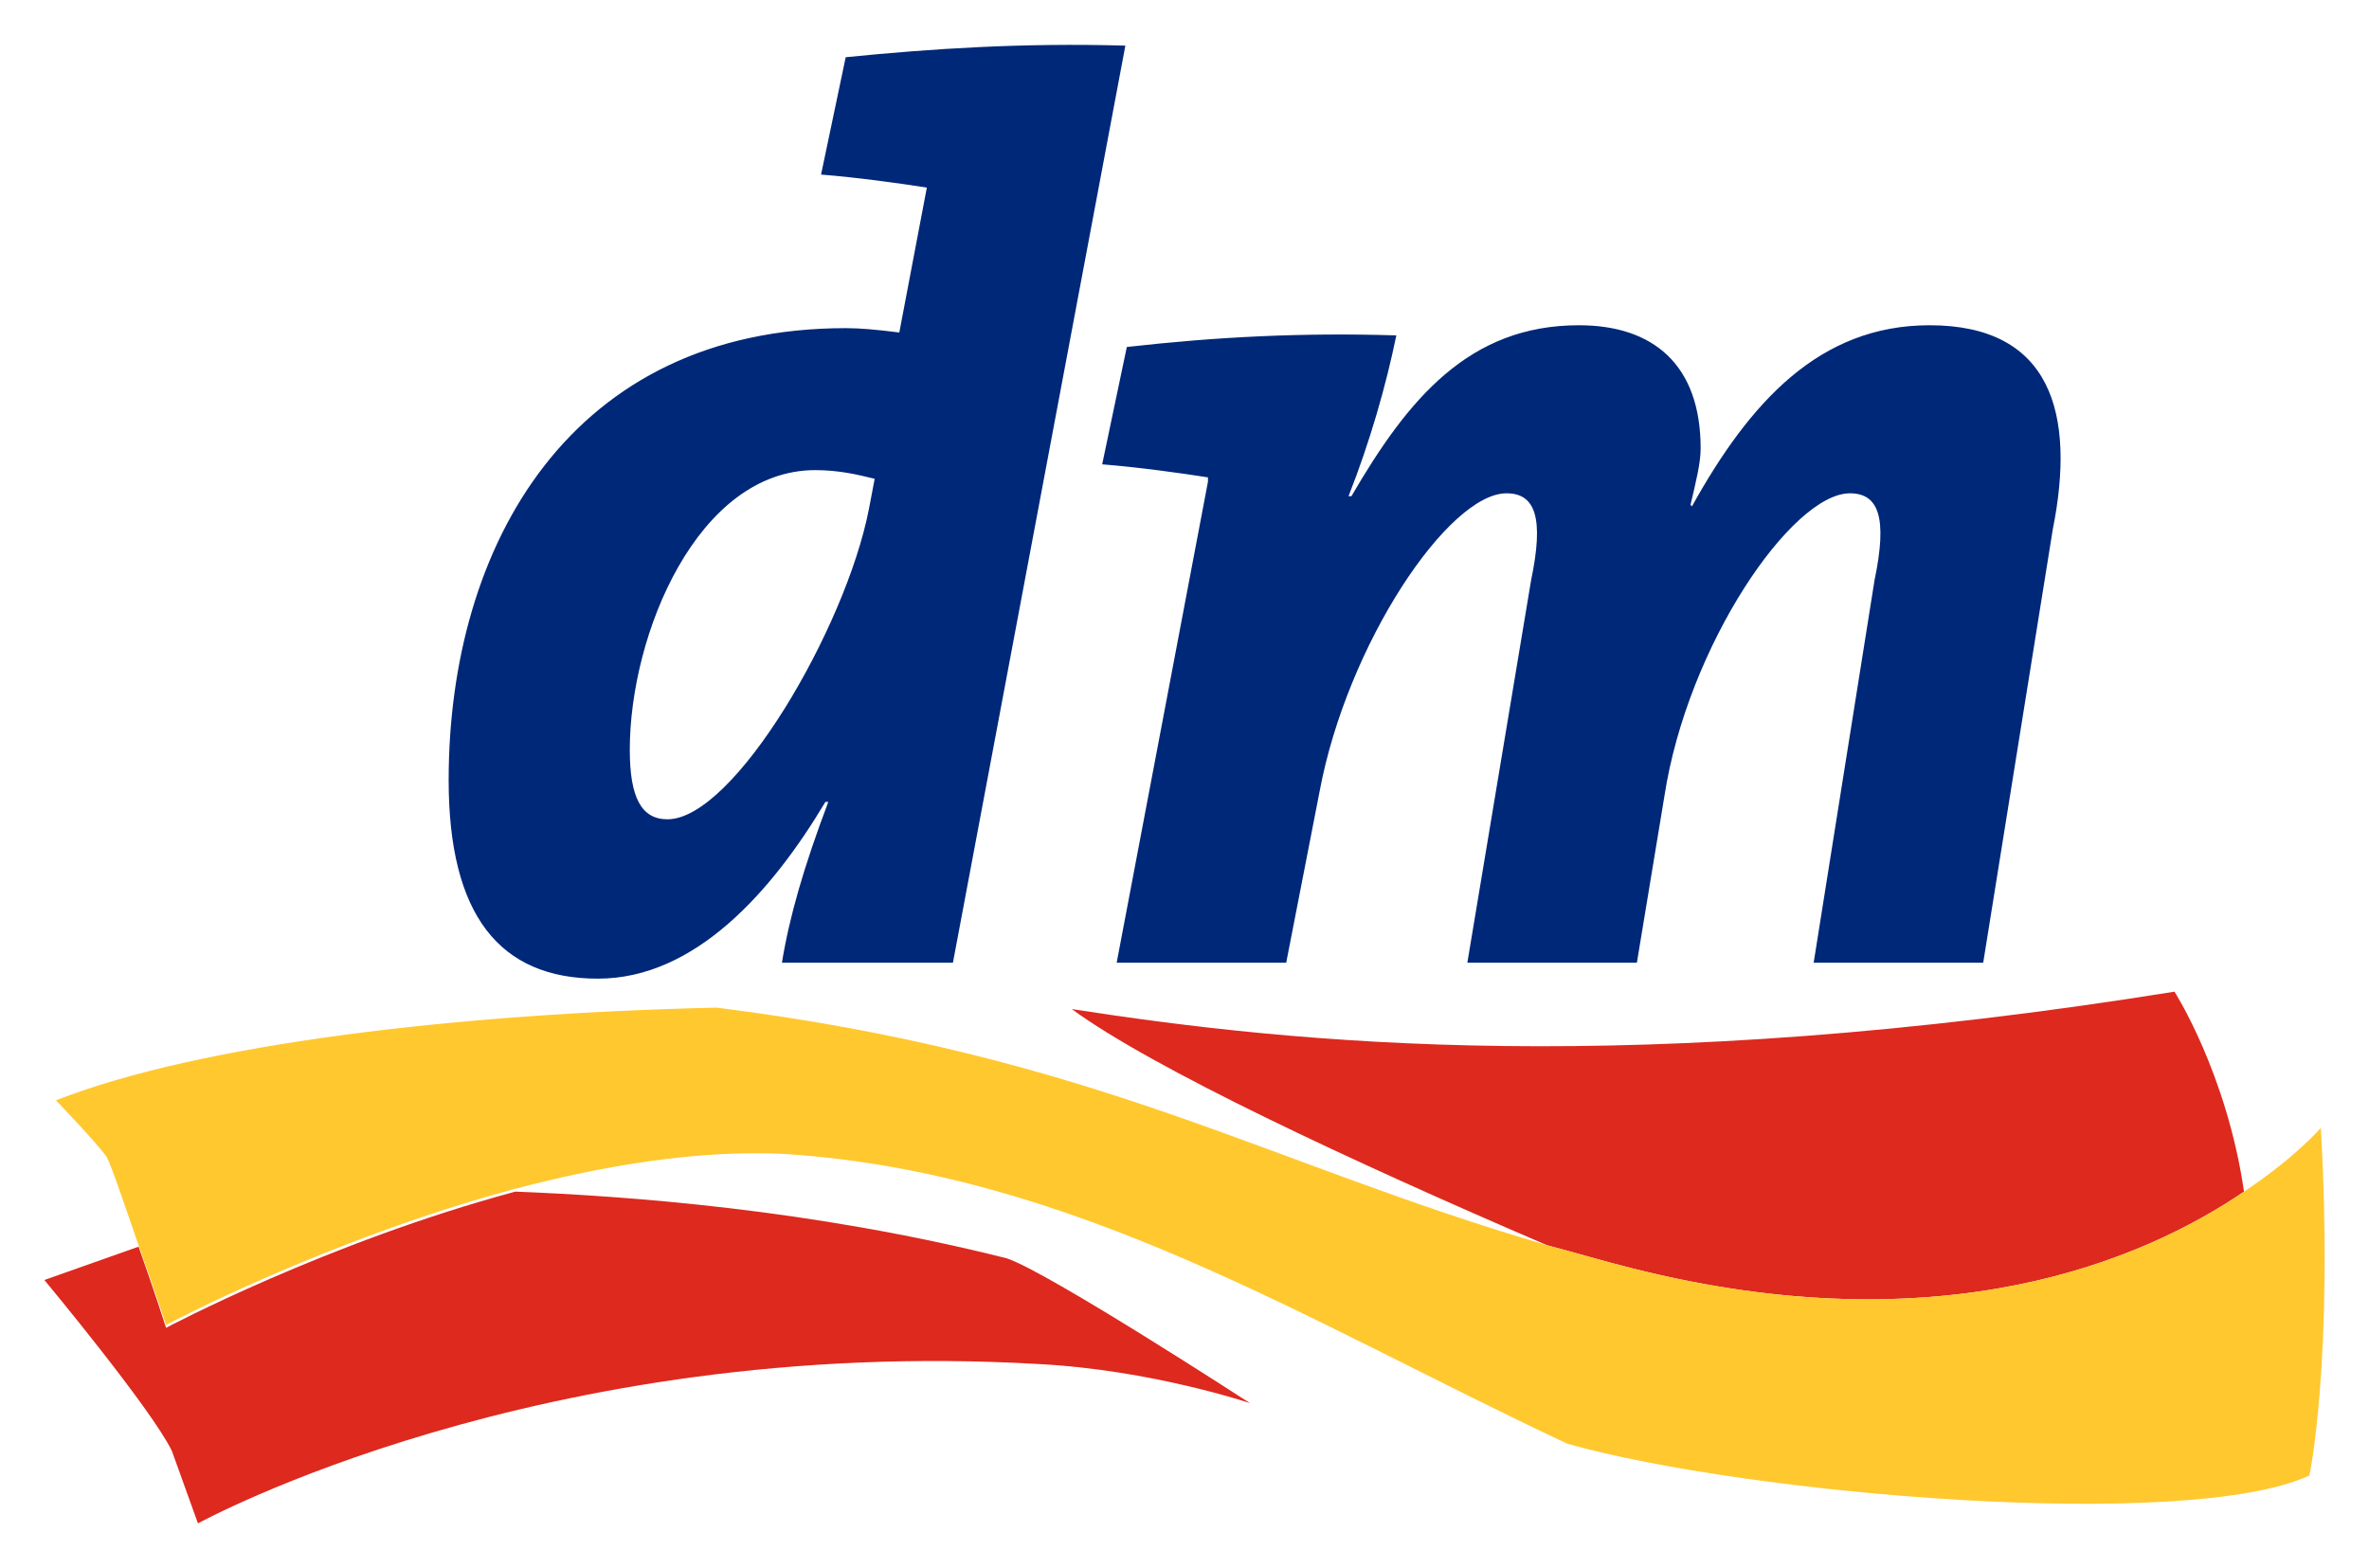
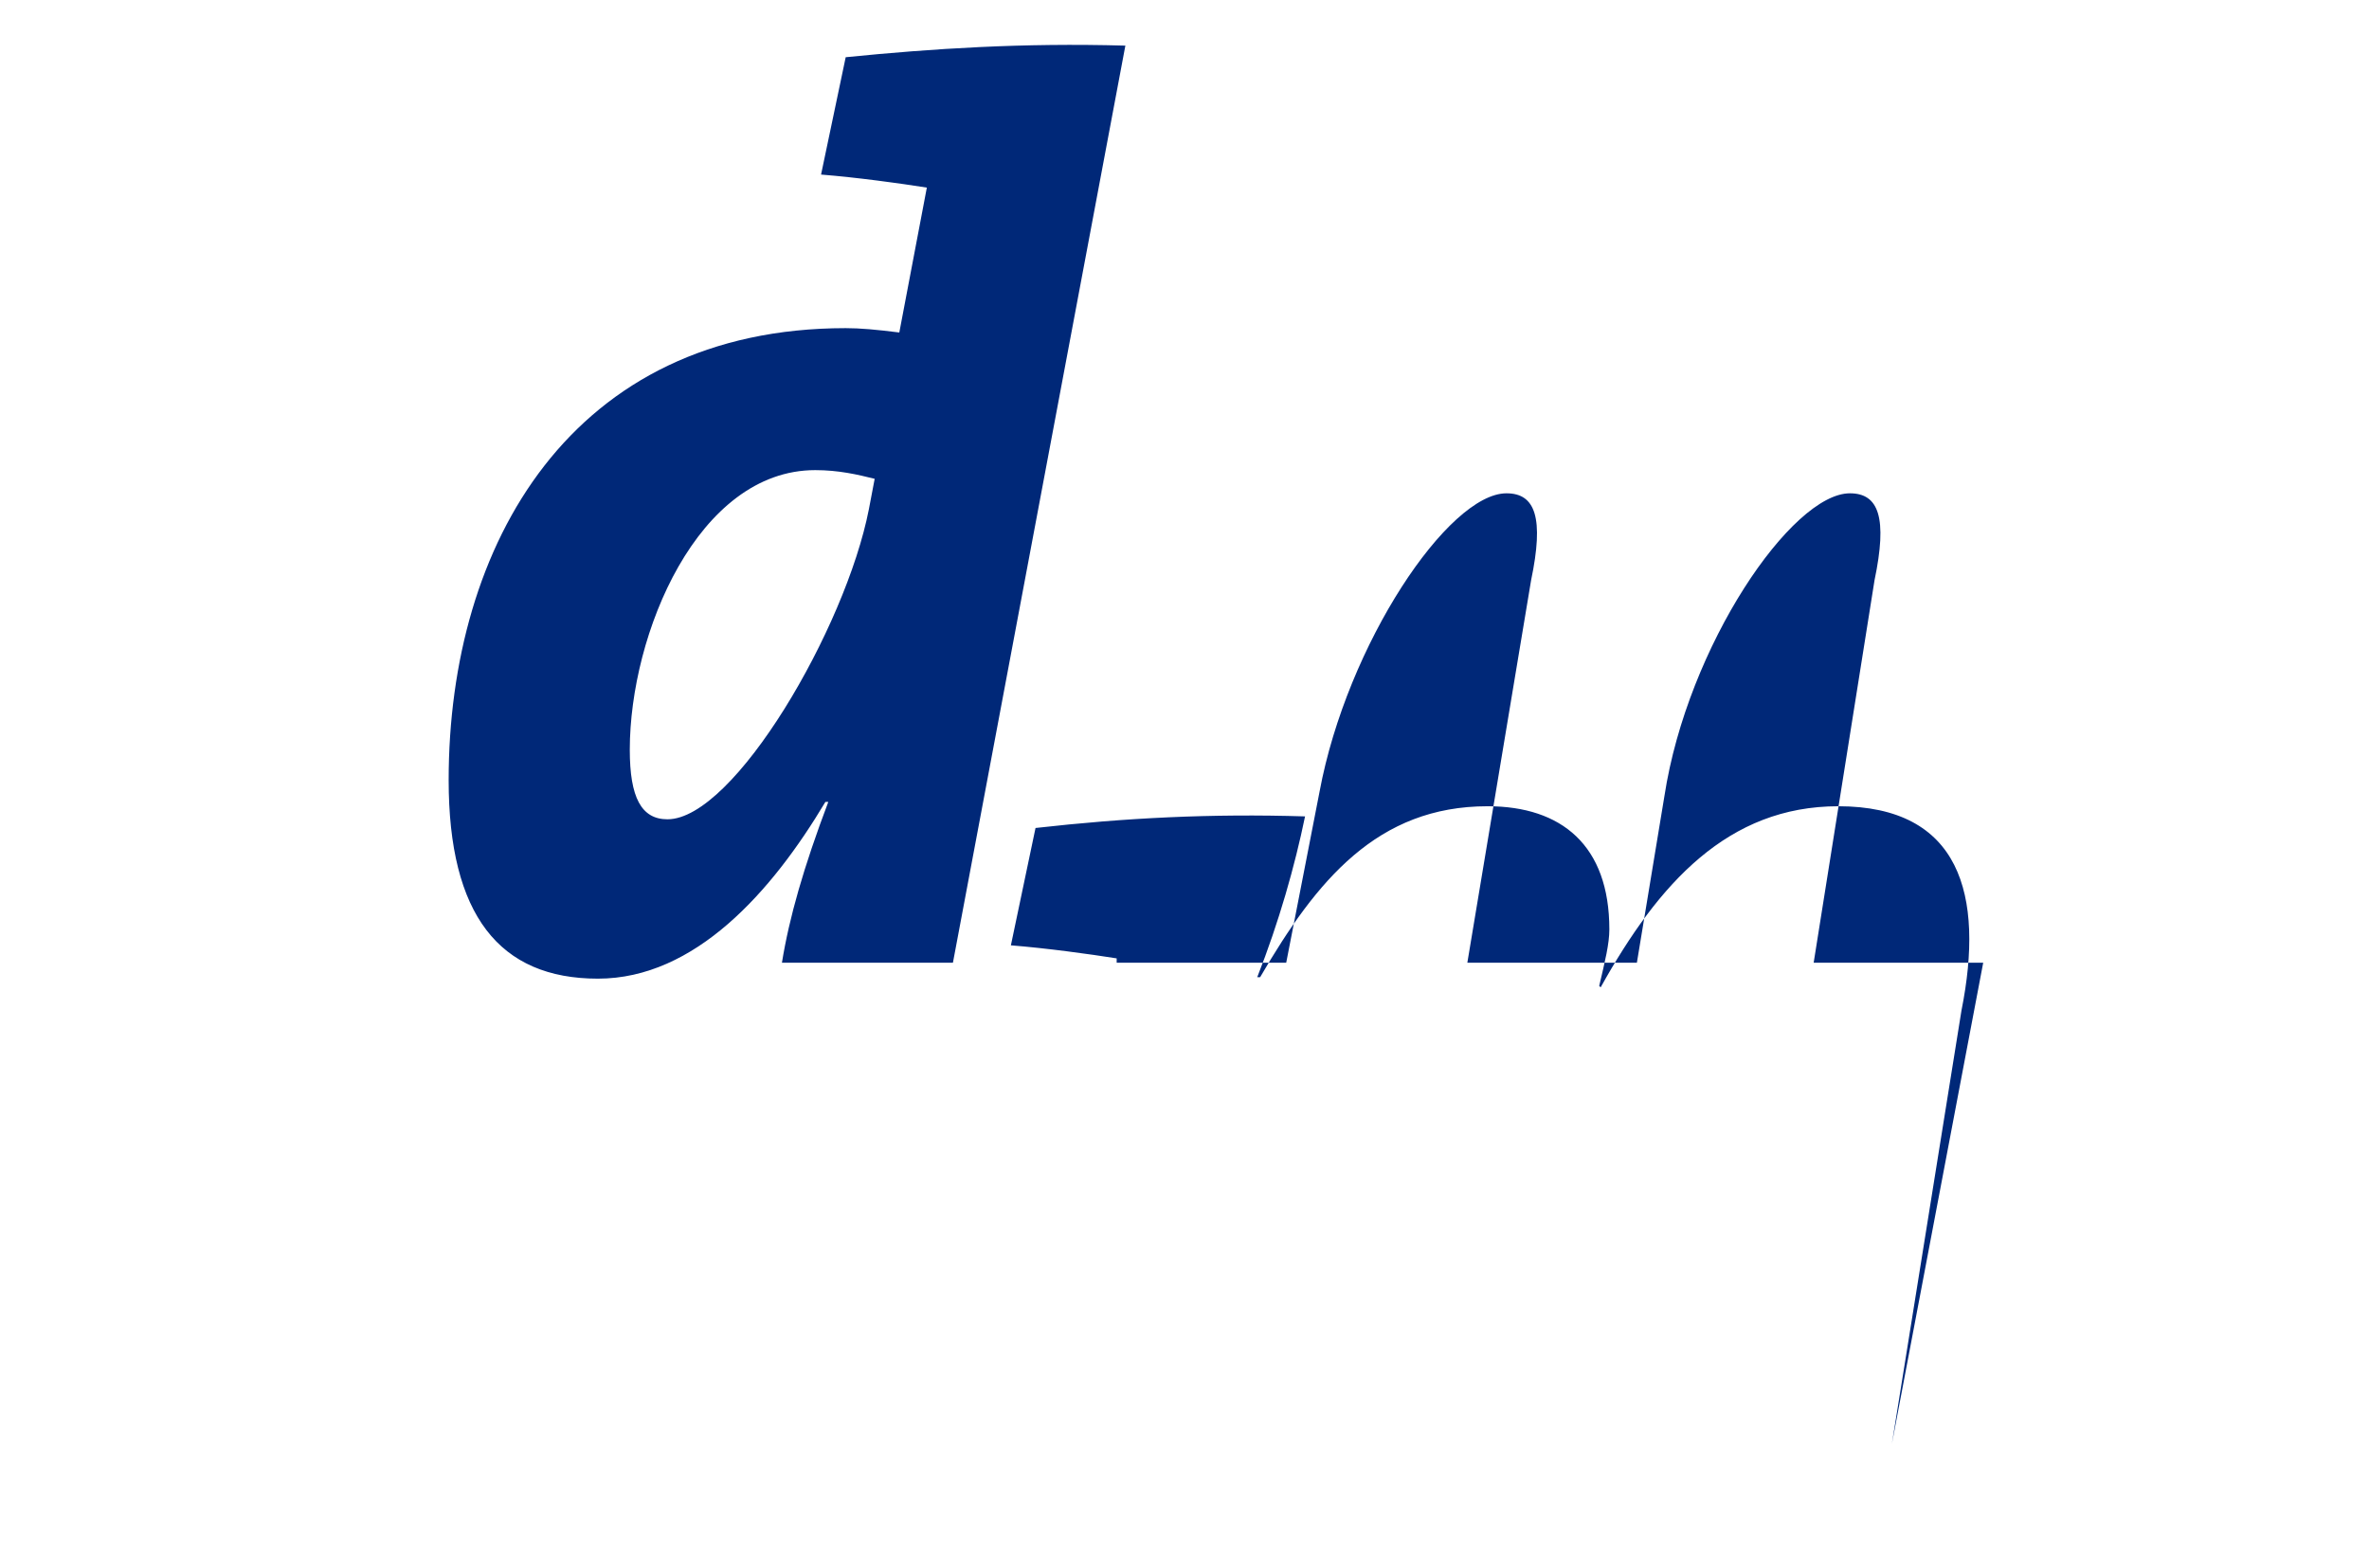
<svg xmlns="http://www.w3.org/2000/svg" width="1024" height="678" viewBox="-3.062 -3.062 163.486 108.175">
-   <path fill="#dd291e" d="M151.8 79.152c-6.9 4.7-20.8 10.7-42.2 5.3-2-.5-4-1.1-5.9-1.6-13.5-5.8-27.2-12.2-32.8-16.3 15.5 2.4 38.7 4.8 76.1-1.2 0 0 3.6 5.6 4.8 13.8m-145.3 3.8-6.5 2.3s7.4 8.9 8.8 11.8l1.8 5s23.6-13 58-11c7.8.4 14.6 2.7 14.6 2.7s-14-9.1-16.8-10c-13.5-3.4-26.3-4.3-33.9-4.6-13 3.5-24.1 9.4-24.1 9.4s-.9-2.8-1.9-5.6" />
-   <path fill="#ffc82e" d="M157.1 74.752s-1.7 2-5.3 4.4c-6.9 4.7-20.8 10.7-42.2 5.3-2-.5-4-1.1-5.9-1.6-19.5-5.7-31.1-13.1-57.3-16.4-17.8.4-35.7 2.5-45.6 6.4 0 0 2.7 2.8 3.5 3.9.4.8 1.3 3.5 2.2 6.1 1 2.8 1.9 5.5 1.9 5.5s11.1-5.9 24.1-9.4c6.1-1.6 12.6-2.7 18.6-2.4 20 1.3 36.1 11.6 54 20 12.4 3.5 42.7 6.1 51.2 2.2 0 .2 1.7-8 .8-24" />
-   <path fill="#002878" d="M53.2 29.352c-8.1 0-12.8 11.3-12.8 19.3 0 3.3.8 4.8 2.6 4.8 4.6 0 12.3-13.2 13.9-21.4l.4-2.1c-1.2-.3-2.5-.6-4.1-.6m9.5 34H50.9c.5-3.1 1.5-6.6 3.2-11.1h-.2c-3.7 6.2-9 12.2-15.7 12.2-6.8 0-10.3-4.4-10.3-13.7 0-16.3 8.5-31.2 27.4-31.2 1 0 2.1.1 3.7.3l1.9-10c-1.9-.3-4.8-.7-7.3-.9l1.7-8.1c6-.6 12.2-1 19.3-.8l-11.9 63.3Zm71.1 0h-11.7l4.2-26.4c.9-4.3.3-6-1.7-6-4 0-11.2 10.5-12.8 20.9l-1.9 11.5H98.2l4.4-26.4c.9-4.3.3-6-1.7-6-4 0-11 10.4-12.9 20.6l-2.3 11.8H74l6.3-33.2v-.3c-1.9-.3-4.8-.7-7.3-.9l1.7-8.1c6.2-.7 12.1-1 18.6-.8-.7 3.4-1.8 7.3-3.3 11.1h.2c3.9-6.7 8.1-11.8 15.7-11.8 5.1 0 8.4 2.7 8.4 8.5 0 1-.3 2.2-.7 3.9l.1.1c4-7.2 8.8-12.5 16.4-12.5 8.4 0 10.1 6.1 8.5 14.1l-4.8 29.9z" />
+   <path fill="#002878" d="M53.2 29.352c-8.1 0-12.8 11.3-12.8 19.3 0 3.3.8 4.8 2.6 4.8 4.6 0 12.3-13.2 13.9-21.4l.4-2.1c-1.2-.3-2.5-.6-4.1-.6m9.5 34H50.9c.5-3.1 1.5-6.6 3.2-11.1h-.2c-3.7 6.2-9 12.2-15.7 12.2-6.8 0-10.3-4.4-10.3-13.7 0-16.3 8.5-31.2 27.4-31.2 1 0 2.1.1 3.7.3l1.9-10c-1.9-.3-4.8-.7-7.3-.9l1.7-8.1c6-.6 12.2-1 19.3-.8l-11.9 63.3Zm71.1 0h-11.7l4.2-26.4c.9-4.3.3-6-1.7-6-4 0-11.2 10.5-12.8 20.9l-1.9 11.5H98.2l4.4-26.4c.9-4.3.3-6-1.7-6-4 0-11 10.4-12.9 20.6l-2.3 11.8H74v-.3c-1.9-.3-4.8-.7-7.3-.9l1.7-8.1c6.2-.7 12.1-1 18.6-.8-.7 3.4-1.8 7.3-3.3 11.1h.2c3.9-6.7 8.1-11.8 15.7-11.8 5.1 0 8.4 2.7 8.4 8.5 0 1-.3 2.2-.7 3.9l.1.1c4-7.2 8.8-12.5 16.4-12.5 8.4 0 10.1 6.1 8.5 14.1l-4.8 29.9z" />
</svg>